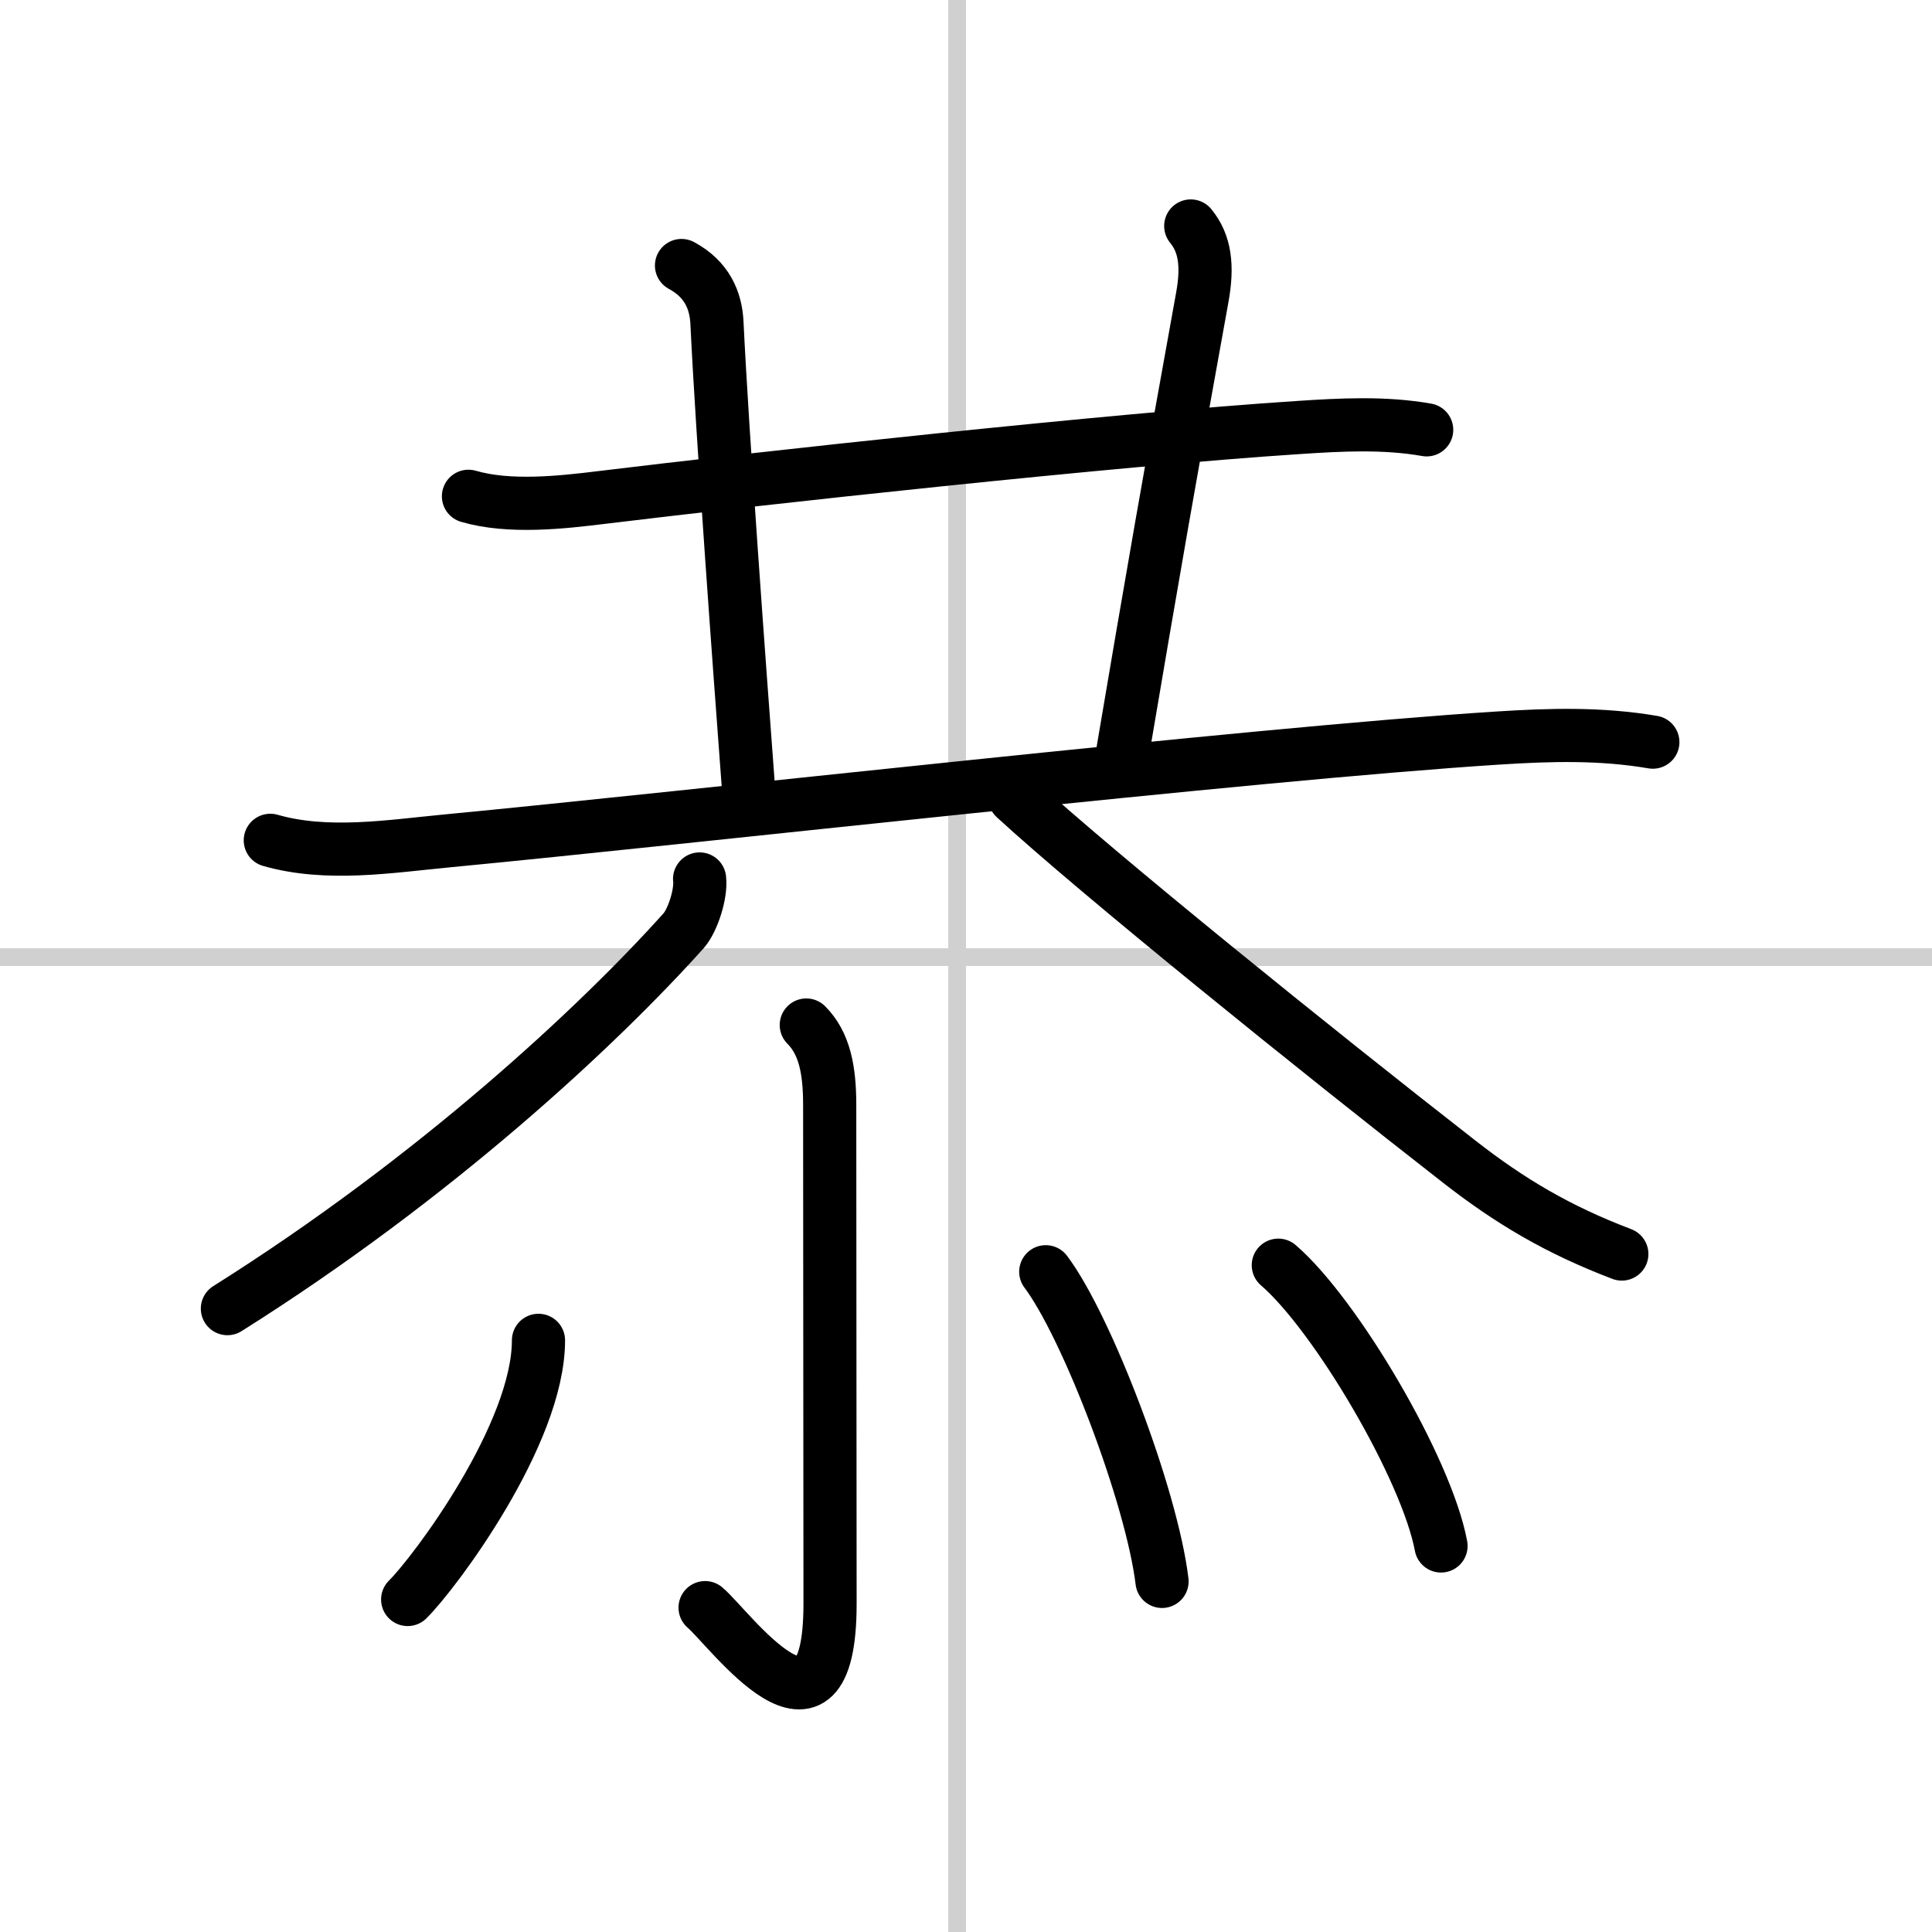
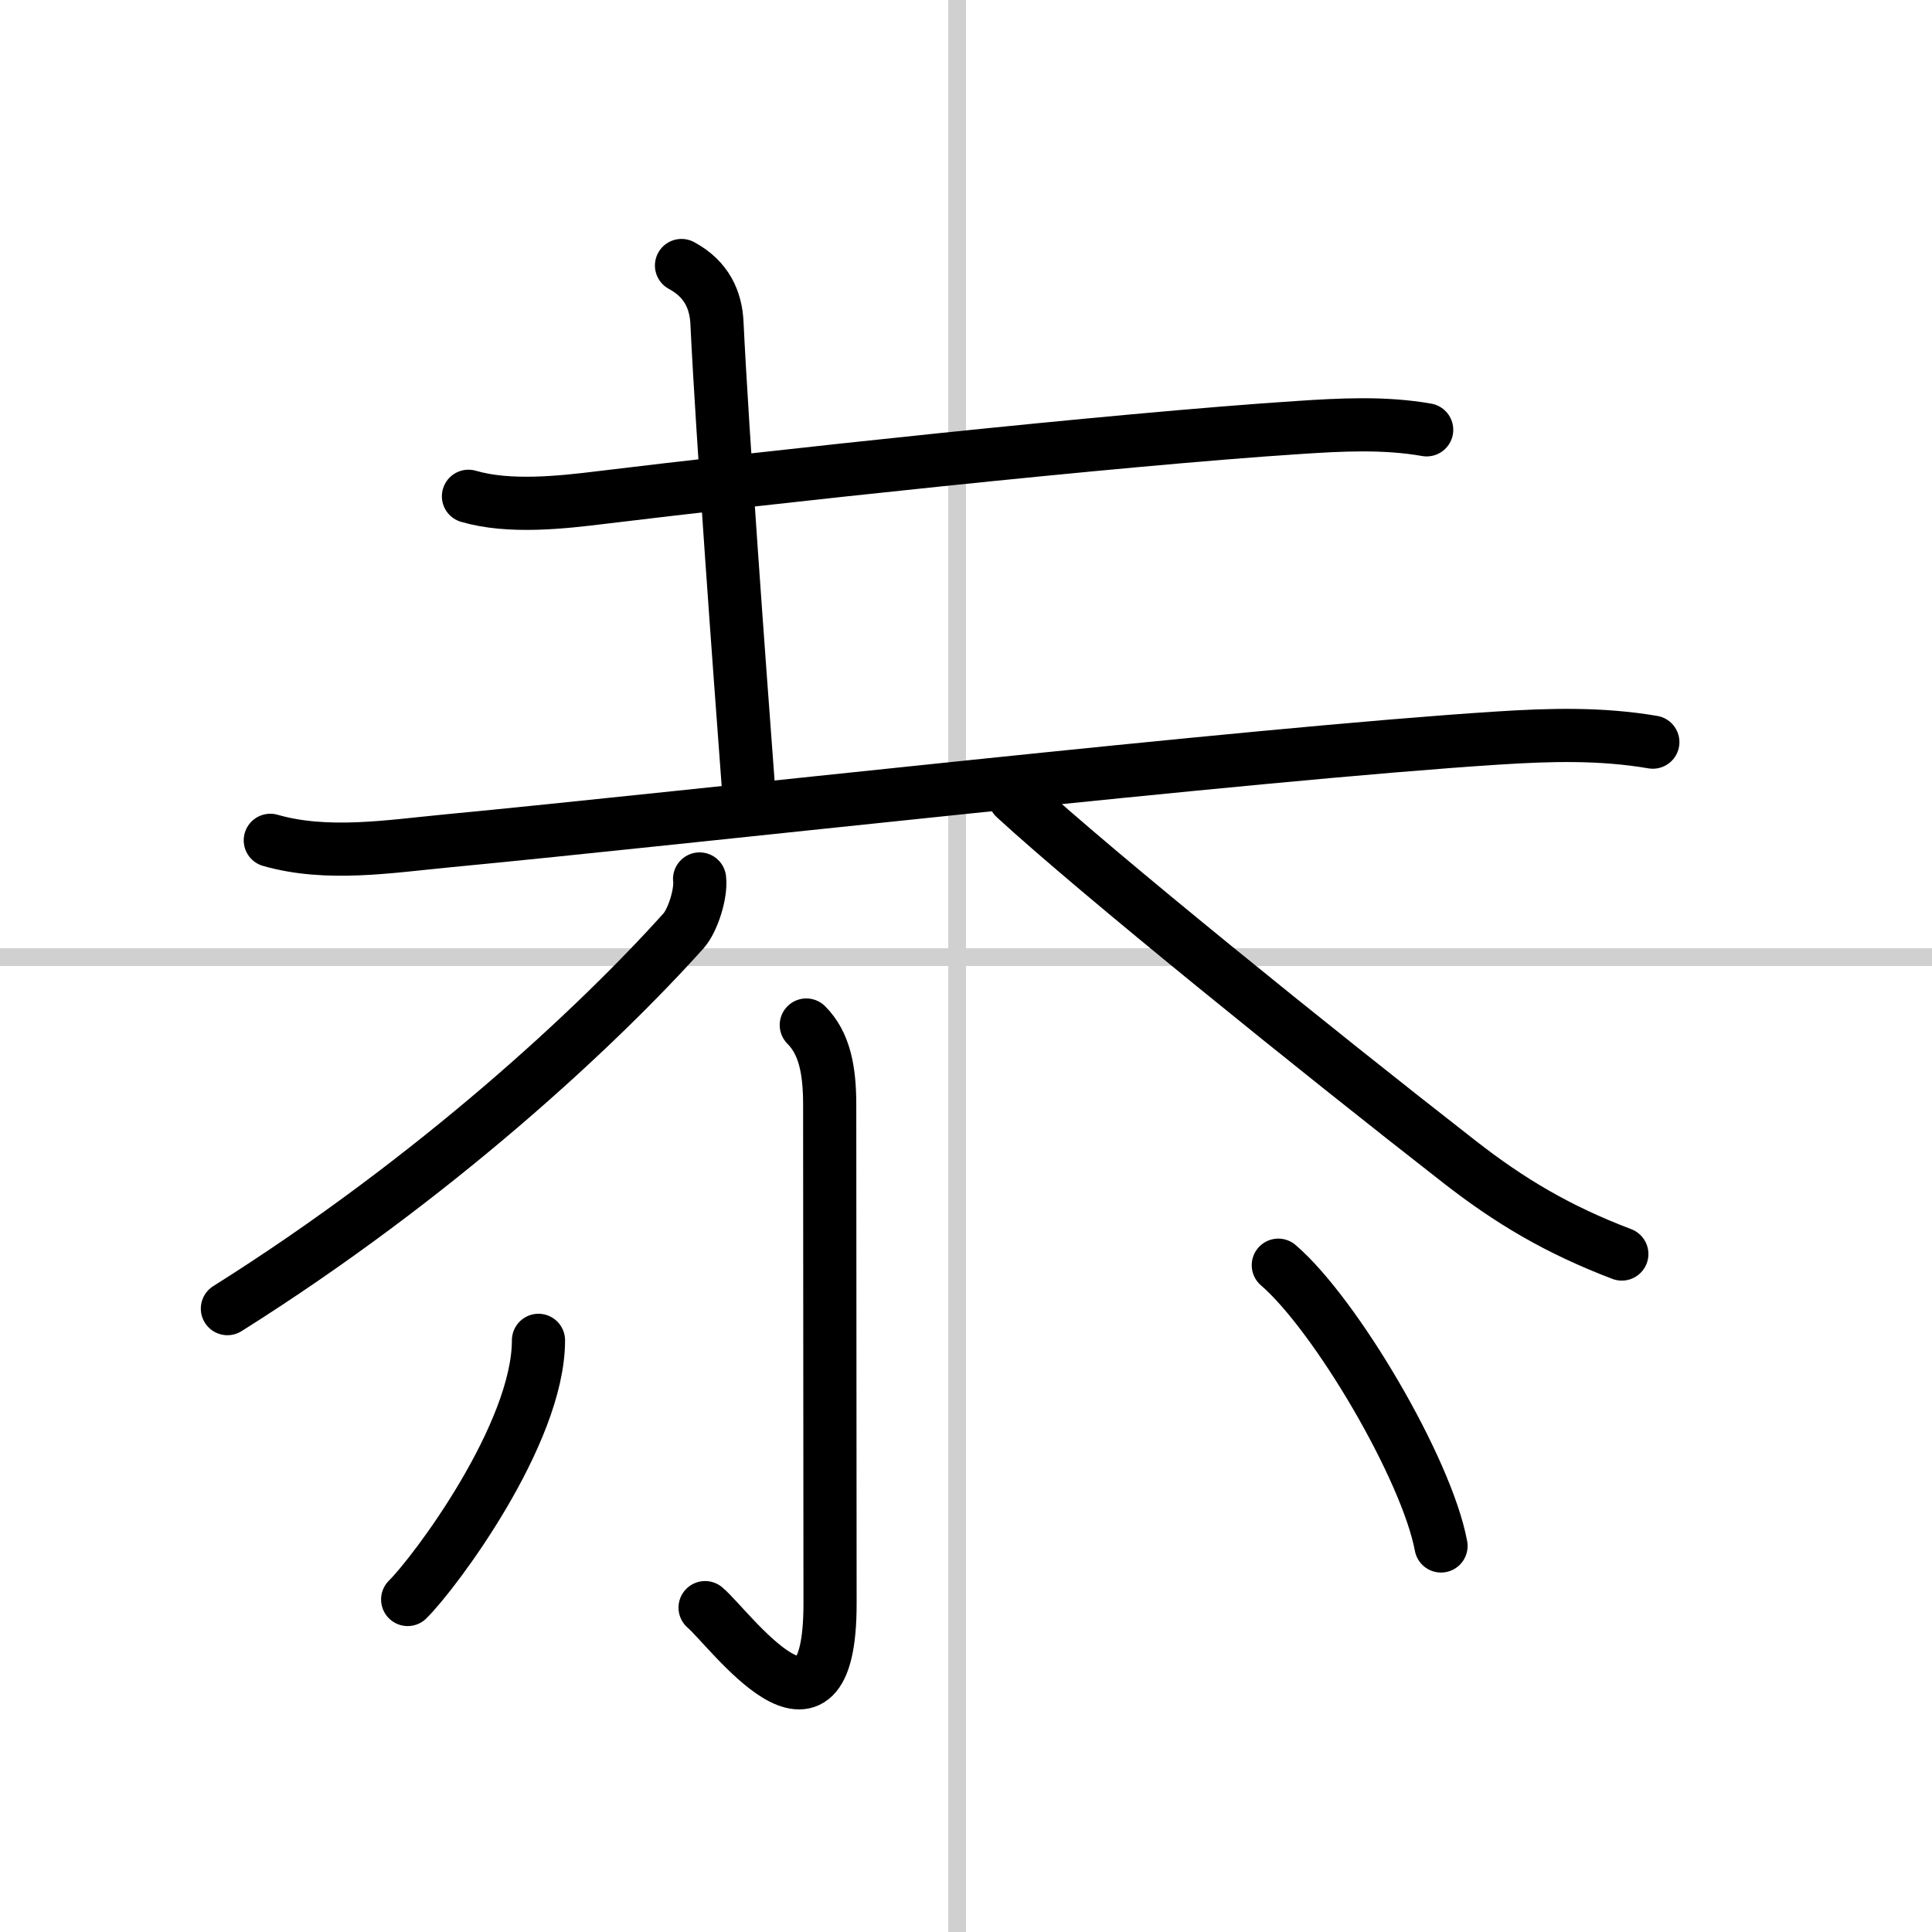
<svg xmlns="http://www.w3.org/2000/svg" width="400" height="400" viewBox="0 0 109 109">
  <rect x="0" y="0" width="109" height="109" fill="#808080" stroke="none" />
  <g fill="none" stroke="#000" stroke-linecap="round" stroke-linejoin="round" stroke-width="3">
    <rect width="100%" height="100%" fill="#fff" stroke="#fff" />
    <line x1="54" x2="54" y2="109" stroke="#d0d0d0" stroke-width="1" />
    <line x2="109" y1="54" y2="54" stroke="#d0d0d0" stroke-width="1" />
    <path d="m26.43 28c2.29 0.67 5.23 0.35 7.57 0.06 8.77-1.07 28.93-3.27 39.25-3.94 2.41-0.16 4.85-0.29 7.24 0.13" />
    <path d="m38.45 14.98c1.43 0.77 1.94 1.96 2 3.24 0.3 6.28 1.28 19.58 1.76 26" />
-     <path d="M67.18,12.75c0.82,1,0.97,2.27,0.65,4.03C66,26.88,65,32.62,63.31,42.61" />
    <path d="m15.25 47.41c3.21 0.92 6.74 0.34 9.99 0.03 13.44-1.28 45.33-4.91 59.26-5.8 2.96-0.19 5.82-0.27 8.75 0.23" />
    <path d="m39.47 49.59c0.1 0.81-0.38 2.34-0.91 2.93-4.8 5.35-13.98 13.92-25.73 21.31" />
    <path d="m57.25 45c4.62 4.25 17.02 14.26 25.08 20.54 2.83 2.21 5.54 3.83 9.17 5.21" />
    <path d="m45.49 57.83c1.03 1.03 1.32 2.54 1.32 4.5 0 6.29 0.02 23.71 0.02 28.15 0 9.31-5.71 1.34-7.05 0.22" />
    <path d="m30.38 75.62c0 5.29-5.85 13.11-7.38 14.62" />
-     <path d="m59 71.75c2.32 3.08 5.98 12.67 6.56 17.47" />
    <path d="m72.12 71.38c3.24 2.79 8.37 11.49 9.18 15.84" />
  </g>
</svg>